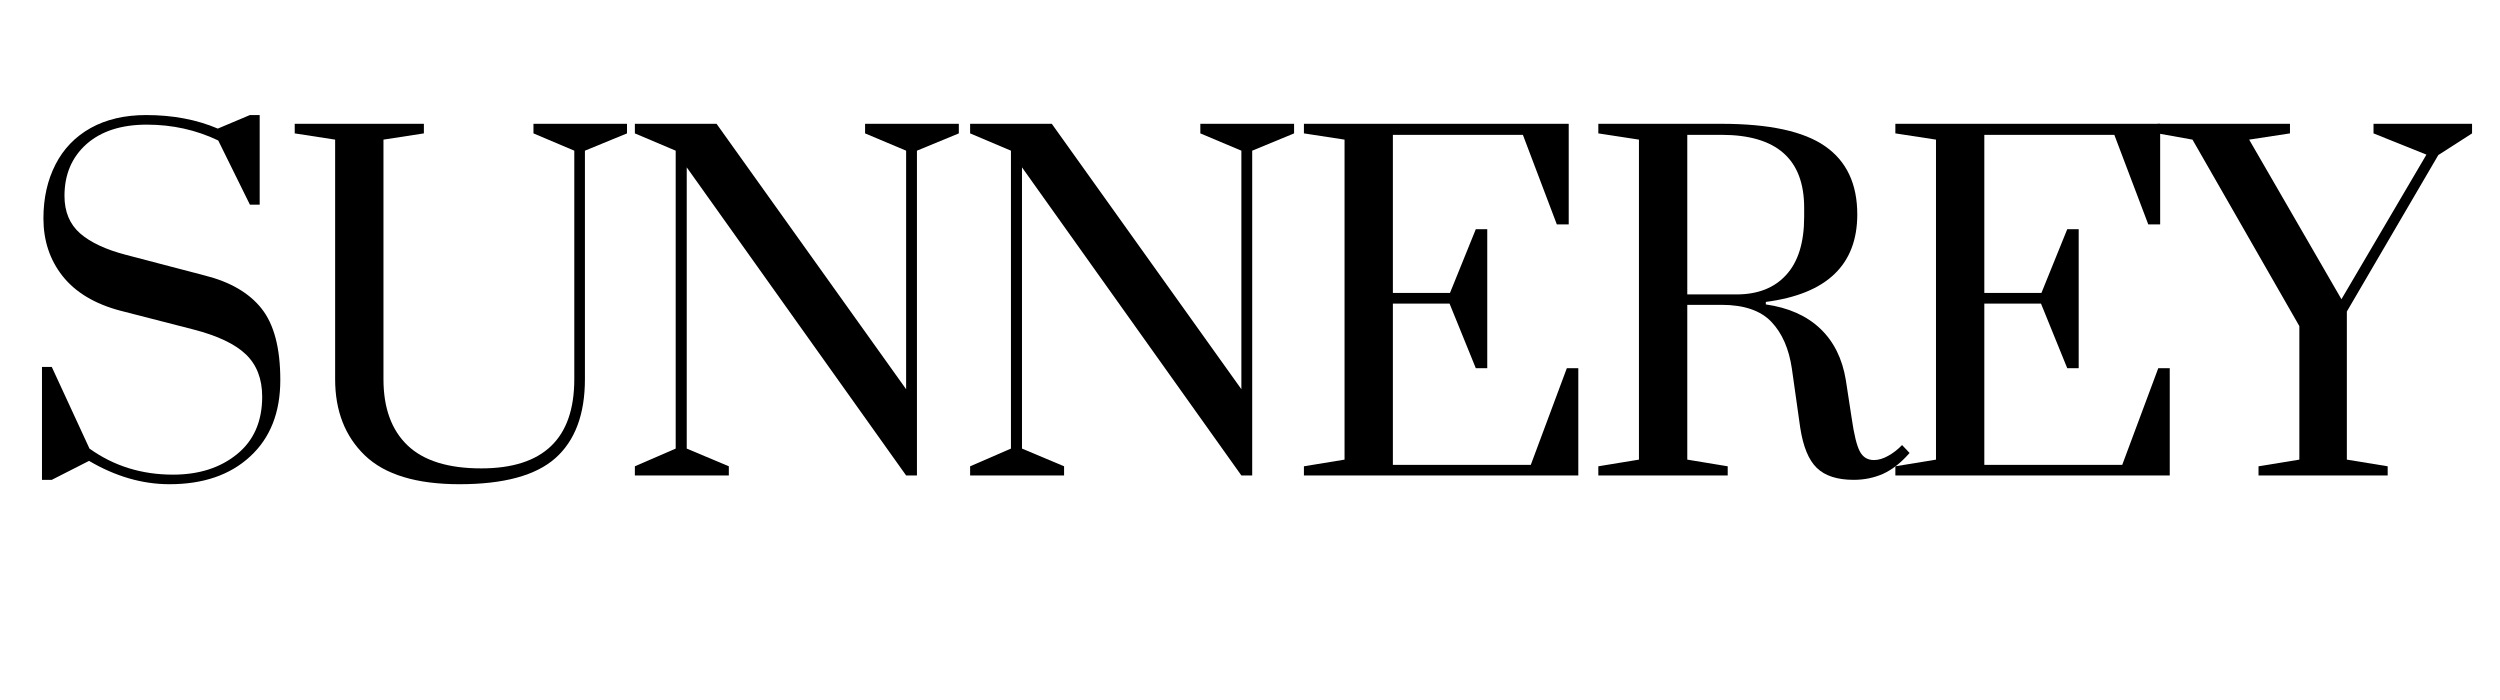
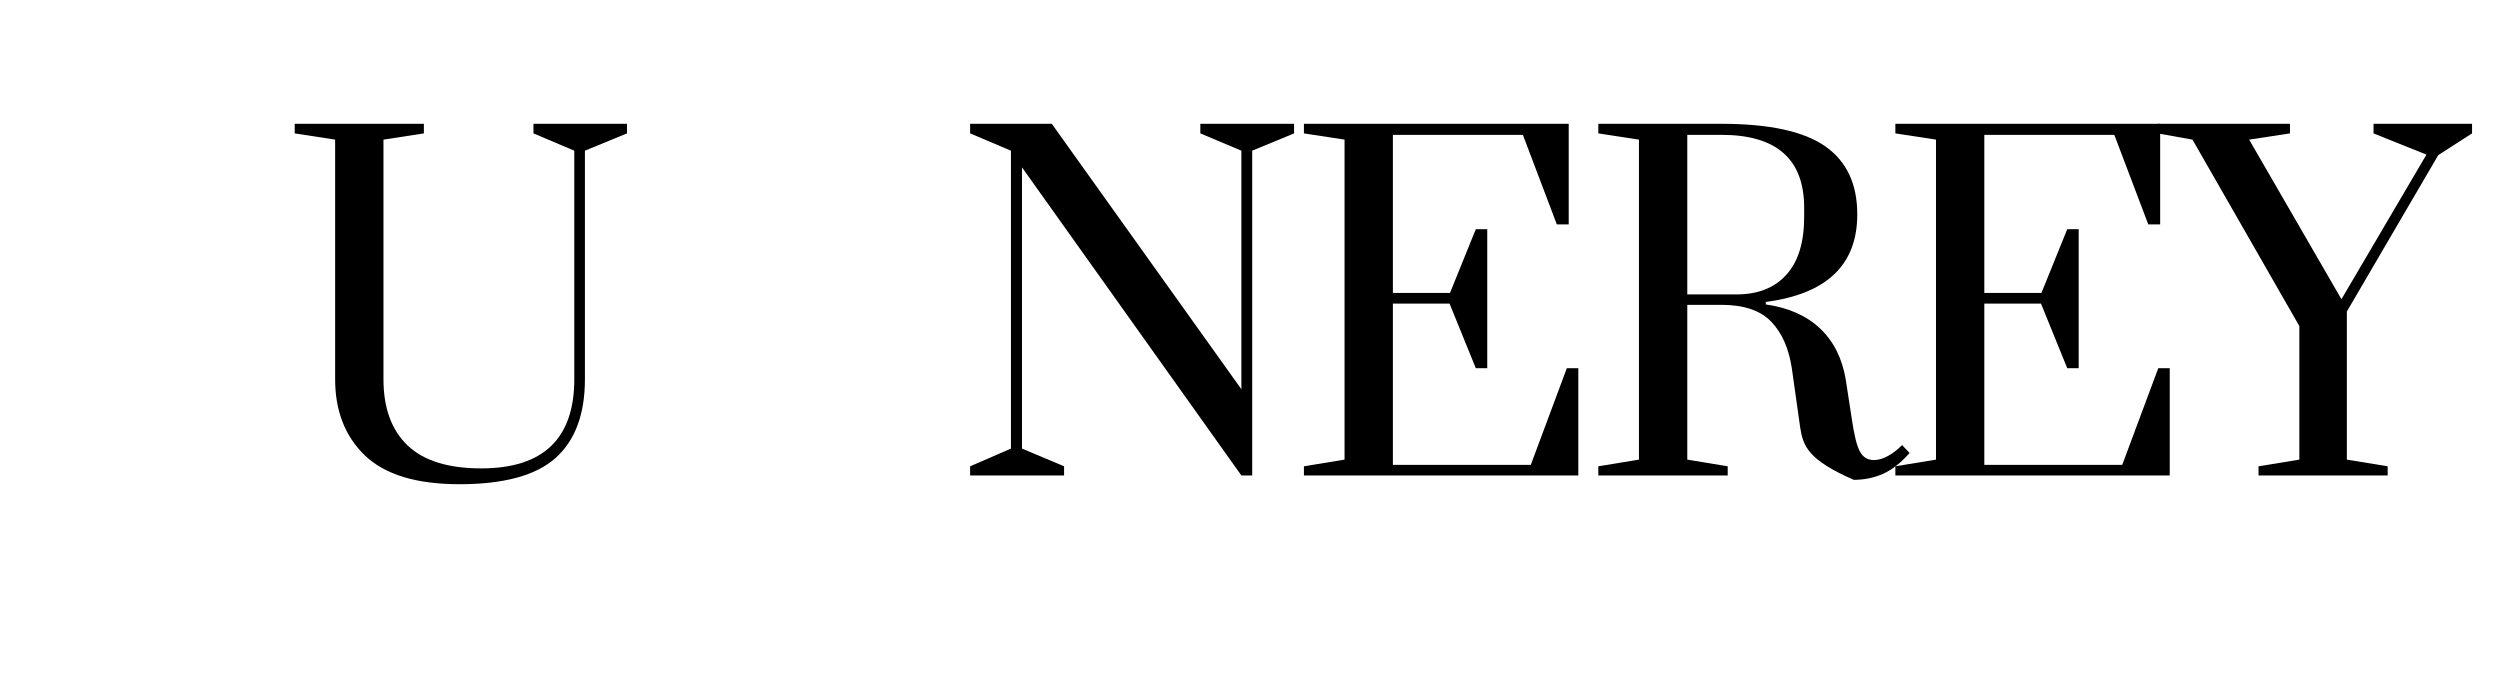
<svg xmlns="http://www.w3.org/2000/svg" version="1.0" preserveAspectRatio="xMidYMid meet" height="70" viewBox="0 0 187.5 52.5" zoomAndPan="magnify" width="250">
  <defs>
    <g />
  </defs>
  <g fill-opacity="1" fill="#000000">
    <g transform="translate(0.945, 35.66)">
      <g>
-         <path d="M 11.766 0.656 C 9.723 0.656 7.711 0.07 5.734 -1.094 L 2.938 0.328 L 2.203 0.328 L 2.203 -8.141 L 2.938 -8.141 L 5.766 -2.016 C 7.586 -0.711 9.676 -0.062 12.031 -0.062 C 13.969 -0.062 15.566 -0.57 16.828 -1.594 C 18.086 -2.613 18.719 -4.051 18.719 -5.906 C 18.719 -7.238 18.312 -8.297 17.5 -9.078 C 16.688 -9.859 15.367 -10.484 13.547 -10.953 L 8.078 -12.359 C 6.16 -12.867 4.719 -13.734 3.75 -14.953 C 2.789 -16.172 2.312 -17.613 2.312 -19.281 C 2.312 -20.801 2.613 -22.148 3.219 -23.328 C 3.82 -24.504 4.703 -25.414 5.859 -26.062 C 7.023 -26.707 8.41 -27.031 10.016 -27.031 C 12.016 -27.031 13.805 -26.691 15.391 -26.016 L 17.797 -27.031 L 18.531 -27.031 L 18.531 -20.312 L 17.797 -20.312 L 15.422 -25.125 C 13.773 -25.914 11.988 -26.312 10.062 -26.312 C 8.145 -26.312 6.633 -25.82 5.531 -24.844 C 4.438 -23.863 3.891 -22.57 3.891 -20.969 C 3.891 -19.781 4.281 -18.844 5.062 -18.156 C 5.844 -17.477 6.988 -16.941 8.5 -16.547 L 14.406 -15 C 16.32 -14.52 17.742 -13.691 18.672 -12.516 C 19.609 -11.336 20.078 -9.551 20.078 -7.156 C 20.078 -4.719 19.32 -2.805 17.812 -1.422 C 16.312 -0.035 14.297 0.656 11.766 0.656 Z M 11.766 0.656" />
-       </g>
+         </g>
    </g>
  </g>
  <g fill-opacity="1" fill="#000000">
    <g transform="translate(21.213, 35.66)">
      <g>
        <path d="M 13.25 0.656 C 10.02 0.656 7.656 -0.062 6.156 -1.5 C 4.664 -2.938 3.922 -4.844 3.922 -7.219 L 3.922 -25.188 L 0.891 -25.656 L 0.891 -26.375 L 10.578 -26.375 L 10.578 -25.656 L 7.547 -25.188 L 7.547 -7.219 C 7.547 -5.062 8.148 -3.406 9.359 -2.25 C 10.566 -1.102 12.406 -0.531 14.875 -0.531 C 19.531 -0.531 21.859 -2.758 21.859 -7.219 L 21.859 -24.359 L 18.797 -25.656 L 18.797 -26.375 L 25.812 -26.375 L 25.812 -25.656 L 22.656 -24.359 L 22.656 -7.219 C 22.656 -4.582 21.914 -2.609 20.438 -1.297 C 18.969 0.004 16.57 0.656 13.25 0.656 Z M 13.25 0.656" />
      </g>
    </g>
  </g>
  <g fill-opacity="1" fill="#000000">
    <g transform="translate(46.193, 35.66)">
      <g>
-         <path d="M 1.422 0 L 1.422 -0.688 L 4.484 -2.016 L 4.484 -24.359 L 1.422 -25.656 L 1.422 -26.375 L 7.547 -26.375 L 21.766 -6.469 L 21.766 -24.359 L 18.688 -25.656 L 18.688 -26.375 L 25.719 -26.375 L 25.719 -25.656 L 22.578 -24.359 L 22.578 0 L 21.766 0 L 5.312 -23.109 L 5.312 -2.016 L 8.469 -0.688 L 8.469 0 Z M 1.422 0" />
-       </g>
+         </g>
    </g>
  </g>
  <g fill-opacity="1" fill="#000000">
    <g transform="translate(71.337, 35.66)">
      <g>
        <path d="M 1.422 0 L 1.422 -0.688 L 4.484 -2.016 L 4.484 -24.359 L 1.422 -25.656 L 1.422 -26.375 L 7.547 -26.375 L 21.766 -6.469 L 21.766 -24.359 L 18.688 -25.656 L 18.688 -26.375 L 25.719 -26.375 L 25.719 -25.656 L 22.578 -24.359 L 22.578 0 L 21.766 0 L 5.312 -23.109 L 5.312 -2.016 L 8.469 -0.688 L 8.469 0 Z M 1.422 0" />
      </g>
    </g>
  </g>
  <g fill-opacity="1" fill="#000000">
    <g transform="translate(96.482, 35.66)">
      <g>
        <path d="M 1.312 0 L 1.312 -0.688 L 4.359 -1.188 L 4.359 -25.188 L 1.312 -25.656 L 1.312 -26.375 L 21.172 -26.375 L 21.172 -18.828 L 20.281 -18.828 L 17.734 -25.547 L 7.984 -25.547 L 7.984 -13.688 L 12.266 -13.688 L 14.203 -18.469 L 15.062 -18.469 L 15.062 -8.047 L 14.203 -8.047 L 12.234 -12.891 L 7.984 -12.891 L 7.984 -0.797 L 18.328 -0.797 L 21.031 -8.047 L 21.891 -8.047 L 21.891 0 Z M 1.312 0" />
      </g>
    </g>
  </g>
  <g fill-opacity="1" fill="#000000">
    <g transform="translate(118.562, 35.66)">
      <g>
-         <path d="M 20.469 0.328 C 19.238 0.328 18.316 0.031 17.703 -0.562 C 17.086 -1.156 16.672 -2.164 16.453 -3.594 L 15.828 -8.016 C 15.609 -9.504 15.098 -10.672 14.297 -11.516 C 13.492 -12.367 12.242 -12.797 10.547 -12.797 L 7.984 -12.797 L 7.984 -1.188 L 11.016 -0.688 L 11.016 0 L 1.312 0 L 1.312 -0.688 L 4.359 -1.188 L 4.359 -25.188 L 1.312 -25.656 L 1.312 -26.375 L 10.547 -26.375 C 14.129 -26.375 16.723 -25.812 18.328 -24.688 C 19.93 -23.57 20.734 -21.867 20.734 -19.578 C 20.734 -15.797 18.445 -13.609 13.875 -13.016 L 13.875 -12.828 C 15.57 -12.586 16.93 -11.984 17.953 -11.016 C 18.973 -10.047 19.613 -8.758 19.875 -7.156 L 20.312 -4.312 C 20.488 -3.082 20.691 -2.25 20.922 -1.812 C 21.148 -1.375 21.504 -1.156 21.984 -1.156 C 22.316 -1.156 22.672 -1.258 23.047 -1.469 C 23.422 -1.676 23.77 -1.945 24.094 -2.281 L 24.656 -1.688 C 24.02 -0.957 23.359 -0.438 22.672 -0.125 C 21.992 0.176 21.258 0.328 20.469 0.328 Z M 11.672 -13.578 C 13.273 -13.578 14.52 -14.066 15.406 -15.047 C 16.301 -16.023 16.75 -17.473 16.75 -19.391 L 16.75 -20.078 C 16.75 -23.723 14.68 -25.547 10.547 -25.547 L 7.984 -25.547 L 7.984 -13.578 Z M 11.672 -13.578" />
+         <path d="M 20.469 0.328 C 17.086 -1.156 16.672 -2.164 16.453 -3.594 L 15.828 -8.016 C 15.609 -9.504 15.098 -10.672 14.297 -11.516 C 13.492 -12.367 12.242 -12.797 10.547 -12.797 L 7.984 -12.797 L 7.984 -1.188 L 11.016 -0.688 L 11.016 0 L 1.312 0 L 1.312 -0.688 L 4.359 -1.188 L 4.359 -25.188 L 1.312 -25.656 L 1.312 -26.375 L 10.547 -26.375 C 14.129 -26.375 16.723 -25.812 18.328 -24.688 C 19.93 -23.57 20.734 -21.867 20.734 -19.578 C 20.734 -15.797 18.445 -13.609 13.875 -13.016 L 13.875 -12.828 C 15.57 -12.586 16.93 -11.984 17.953 -11.016 C 18.973 -10.047 19.613 -8.758 19.875 -7.156 L 20.312 -4.312 C 20.488 -3.082 20.691 -2.25 20.922 -1.812 C 21.148 -1.375 21.504 -1.156 21.984 -1.156 C 22.316 -1.156 22.672 -1.258 23.047 -1.469 C 23.422 -1.676 23.77 -1.945 24.094 -2.281 L 24.656 -1.688 C 24.02 -0.957 23.359 -0.438 22.672 -0.125 C 21.992 0.176 21.258 0.328 20.469 0.328 Z M 11.672 -13.578 C 13.273 -13.578 14.52 -14.066 15.406 -15.047 C 16.301 -16.023 16.75 -17.473 16.75 -19.391 L 16.75 -20.078 C 16.75 -23.723 14.68 -25.547 10.547 -25.547 L 7.984 -25.547 L 7.984 -13.578 Z M 11.672 -13.578" />
      </g>
    </g>
  </g>
  <g fill-opacity="1" fill="#000000">
    <g transform="translate(140.84, 35.66)">
      <g>
        <path d="M 1.312 0 L 1.312 -0.688 L 4.359 -1.188 L 4.359 -25.188 L 1.312 -25.656 L 1.312 -26.375 L 21.172 -26.375 L 21.172 -18.828 L 20.281 -18.828 L 17.734 -25.547 L 7.984 -25.547 L 7.984 -13.688 L 12.266 -13.688 L 14.203 -18.469 L 15.062 -18.469 L 15.062 -8.047 L 14.203 -8.047 L 12.234 -12.891 L 7.984 -12.891 L 7.984 -0.797 L 18.328 -0.797 L 21.031 -8.047 L 21.891 -8.047 L 21.891 0 Z M 1.312 0" />
      </g>
    </g>
  </g>
  <g fill-opacity="1" fill="#000000">
    <g transform="translate(162.92, 35.66)">
      <g>
        <path d="M 6.469 0 L 6.469 -0.688 L 9.531 -1.188 L 9.531 -11.203 L 1.516 -25.188 L -1.094 -25.656 L -1.094 -26.375 L 8.828 -26.375 L 8.828 -25.656 L 5.766 -25.188 L 12.688 -13.219 L 19.062 -24.062 L 15.094 -25.656 L 15.094 -26.375 L 22.484 -26.375 L 22.484 -25.656 L 19.953 -24.031 L 13.094 -12.297 L 13.094 -1.188 L 16.156 -0.688 L 16.156 0 Z M 6.469 0" />
      </g>
    </g>
  </g>
</svg>